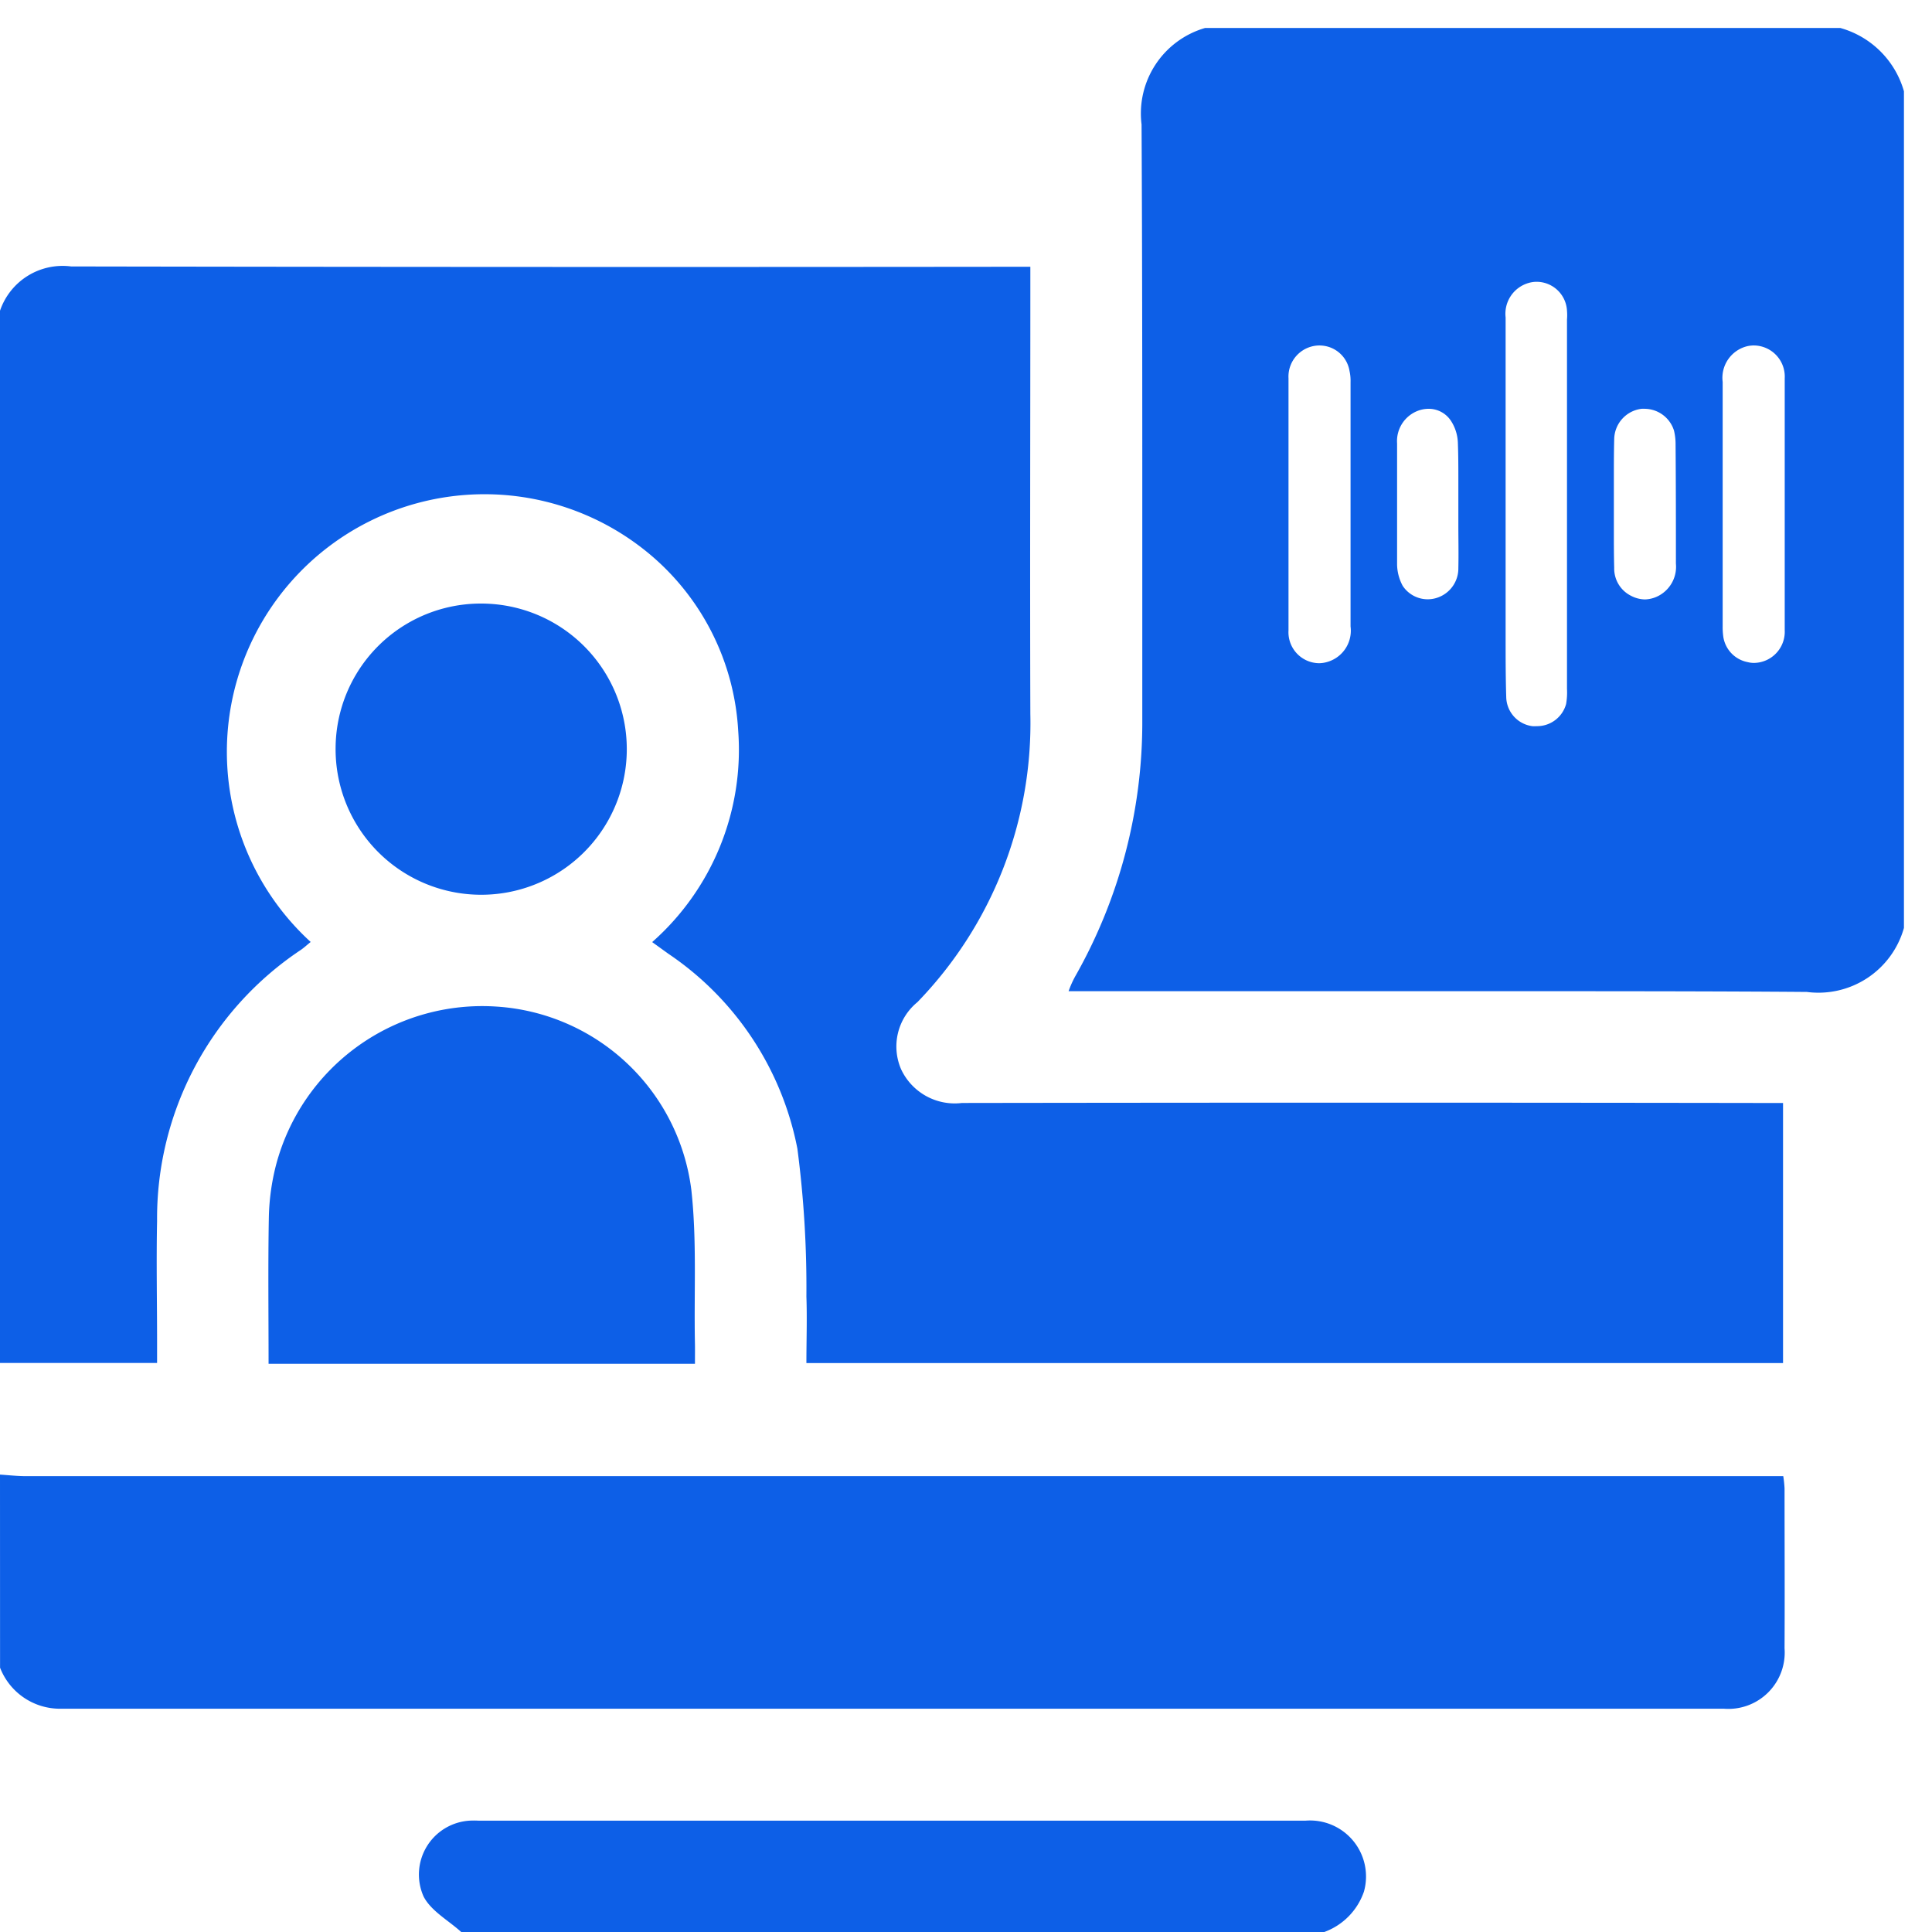
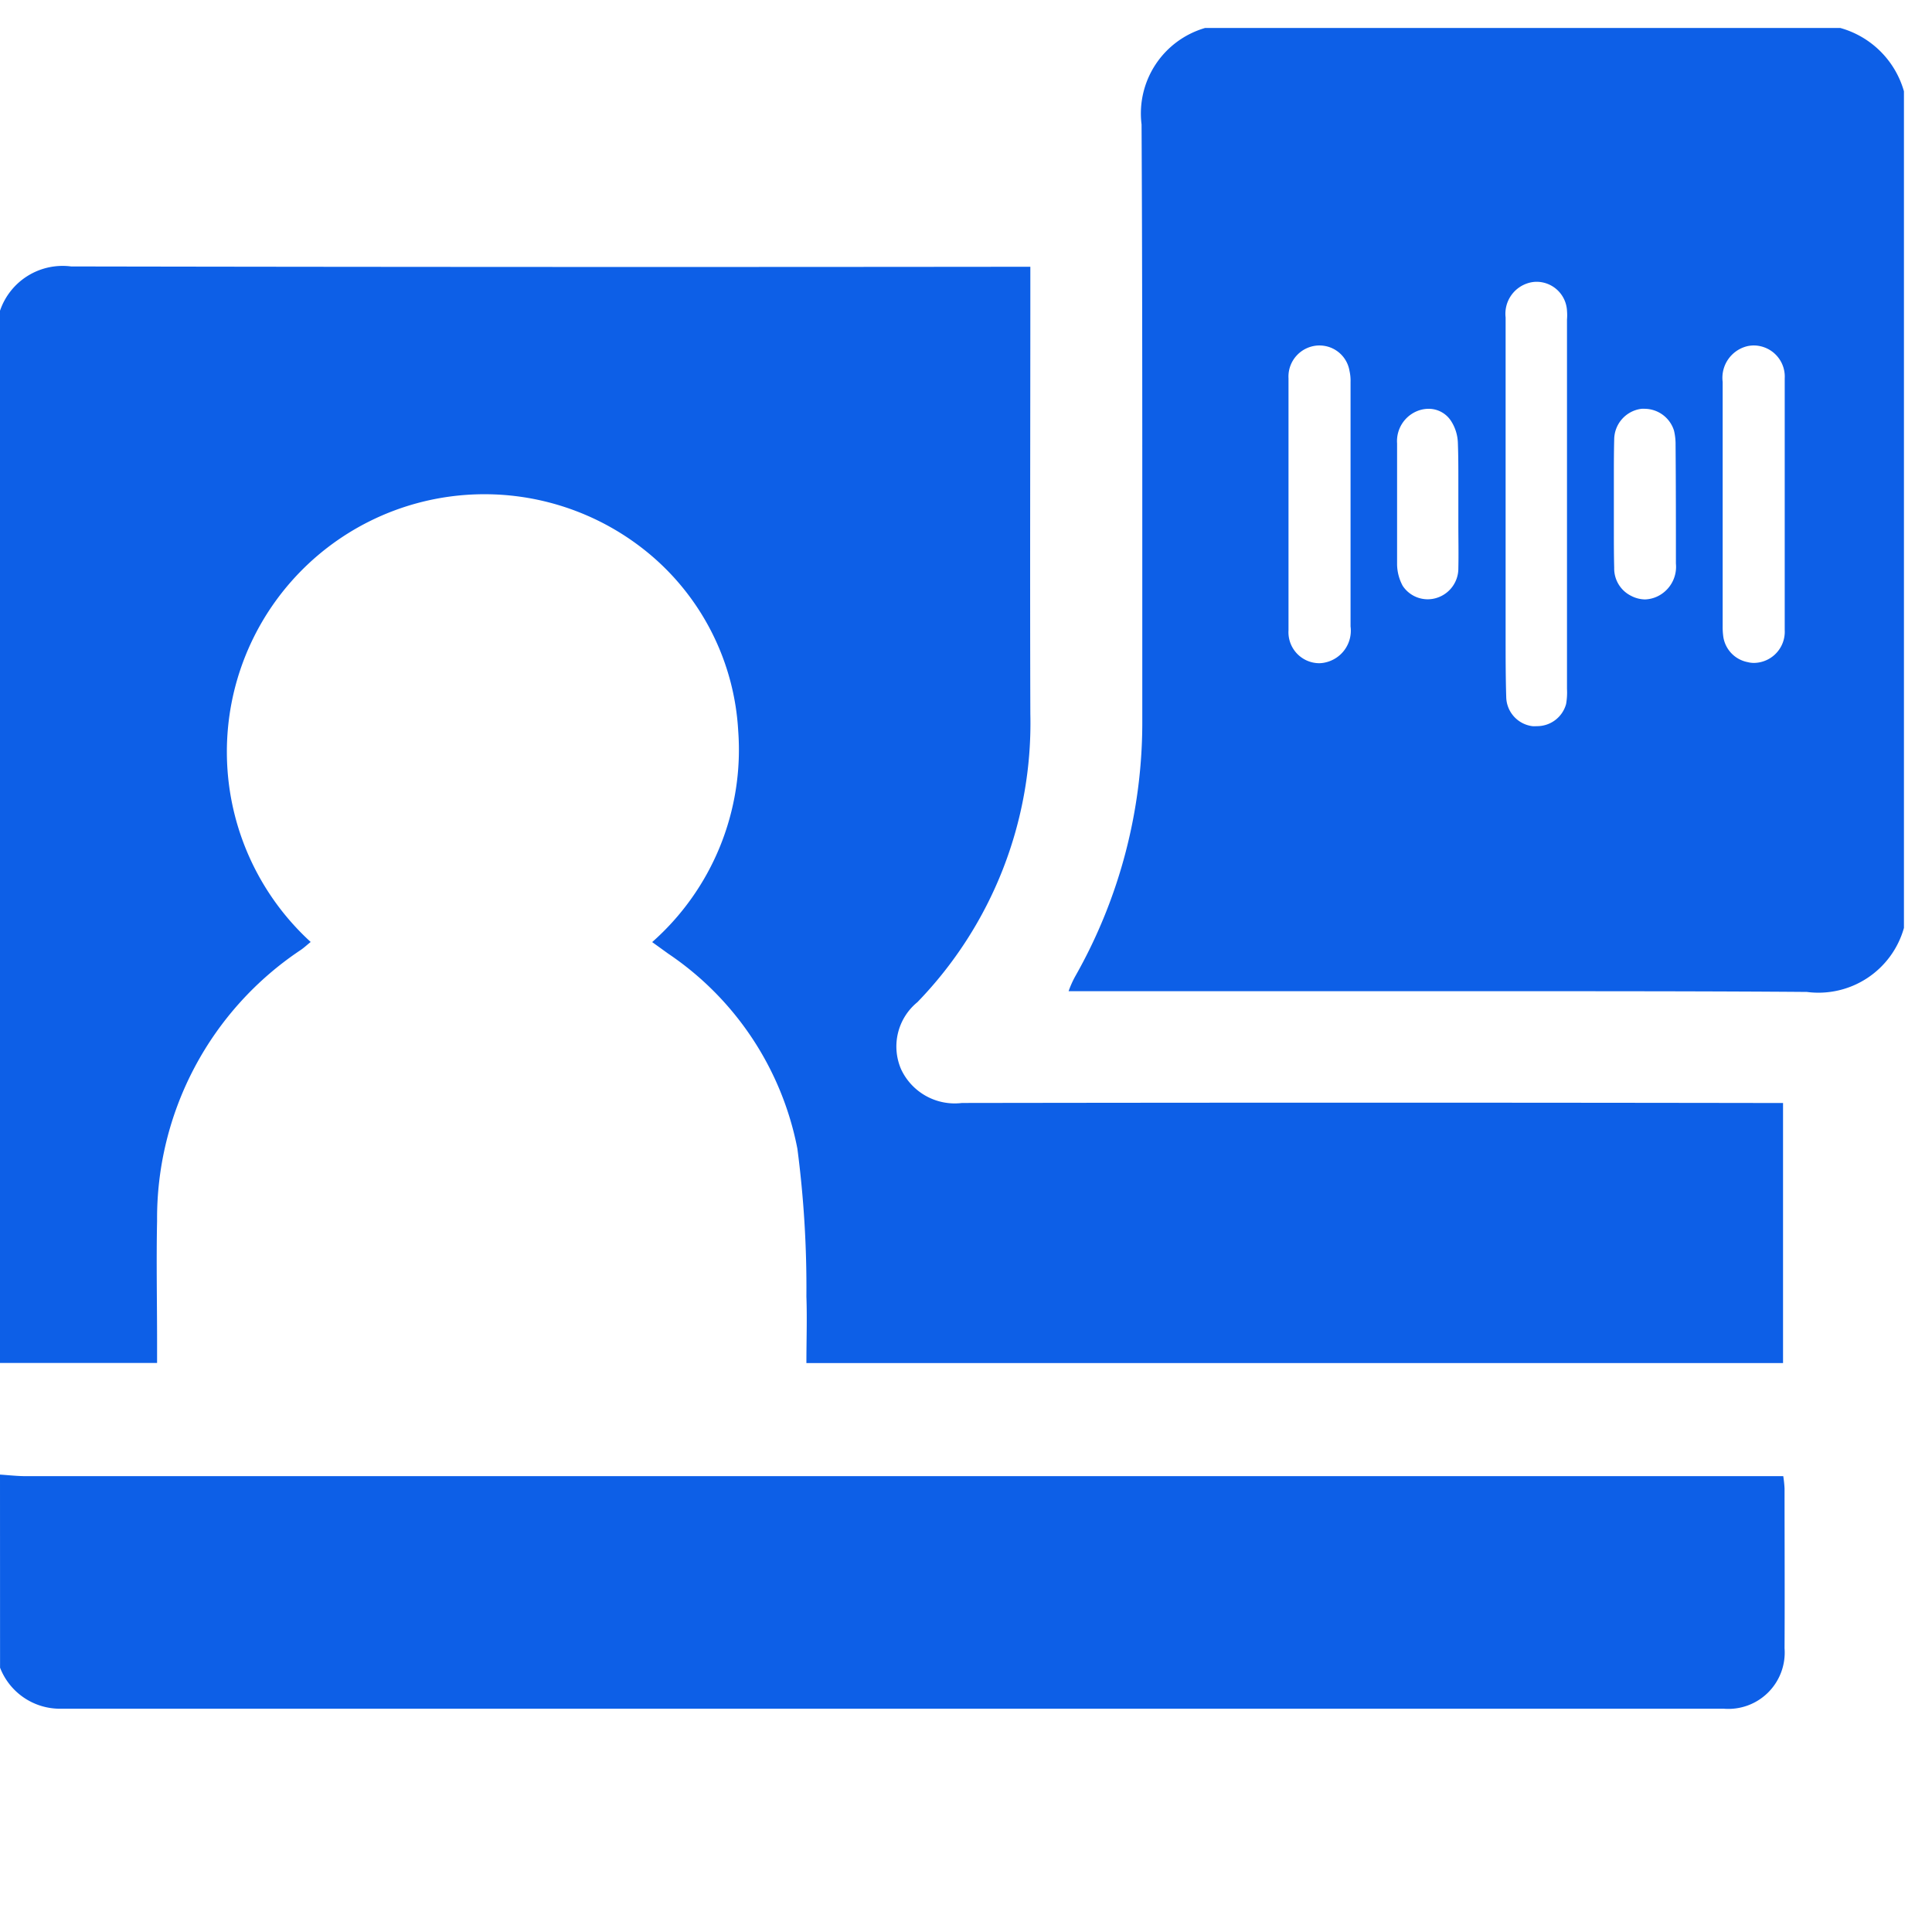
<svg xmlns="http://www.w3.org/2000/svg" width="34.5" height="34.5" viewBox="0 0 34.5 34.5">
  <g id="Group_94181" data-name="Group 94181" transform="translate(-6612 -4145.498)">
    <path id="Path_58280" data-name="Path 58280" d="M6612,4194.856a1.181,1.181,0,0,1,1.27-.791q8.35.015,16.7.006h.429v.388c0,2.534-.008,5.07,0,7.6a7.16,7.16,0,0,1-2.017,5.144,1.022,1.022,0,0,0-.29,1.2,1.057,1.057,0,0,0,1.086.6q7.122-.011,14.243,0h.419v4.644H6626.4c0-.4.014-.792,0-1.187a19.117,19.117,0,0,0-.161-2.641,5.448,5.448,0,0,0-2.306-3.482l-.287-.207a4.581,4.581,0,0,0,1.536-3.776,4.436,4.436,0,0,0-1.551-3.126,4.6,4.6,0,0,0-6.083,6.9c-.061.048-.115.1-.178.143a5.759,5.759,0,0,0-2.565,4.84c-.015.72,0,1.439,0,2.158v.377H6612Z" transform="translate(0 -43.809)" fill="#0d5fe7" />
    <path id="Subtraction_36" data-name="Subtraction 36" d="M13.182,17.213h-.024C11.5,17.2,9.665,17.2,7.388,17.2l-3.5,0-3.5,0H0a1.739,1.739,0,0,1,.116-.261,9.191,9.191,0,0,0,1.2-4.6q0-1.676,0-3.353c0-2.38,0-4.841-.013-7.264A1.589,1.589,0,0,1,2.436,0H13.782a1.639,1.639,0,0,1,1.135,1.13V16.07A1.586,1.586,0,0,1,13.182,17.213ZM8.358,4.532a.521.521,0,0,0-.154.024.572.572,0,0,0-.4.613v5.712c0,.35,0,.712.011,1.065a.535.535,0,0,0,.465.521.392.392,0,0,0,.075,0,.537.537,0,0,0,.529-.395A1.2,1.2,0,0,0,8.9,11.8c0-2.194,0-4.43,0-6.592A.954.954,0,0,0,8.9,5.048.545.545,0,0,0,8.358,4.532Zm3.884,1.137a.555.555,0,0,0-.114.011.581.581,0,0,0-.448.641v4.361a1.238,1.238,0,0,0,.013.2.544.544,0,0,0,.435.442.449.449,0,0,0,.109.014.557.557,0,0,0,.551-.586c0-.748,0-1.512,0-2.25V8.409c0-.706,0-1.436,0-2.152A.556.556,0,0,0,12.242,5.669Zm-7.769,0a.556.556,0,0,0-.546.587c0,.749,0,1.509,0,2.245V8.6c0,.706,0,1.437,0,2.157a.553.553,0,0,0,.544.586.5.5,0,0,0,.116-.014.581.581,0,0,0,.448-.642V6.322a.8.8,0,0,0-.019-.2.542.542,0,0,0-.428-.442A.583.583,0,0,0,4.473,5.669ZM10.293,6.8a.51.51,0,0,0-.062,0,.556.556,0,0,0-.488.549c-.006.232-.006.468-.006.7l0,.17v.568l0,.168c0,.225,0,.458.006.684a.544.544,0,0,0,.3.5.553.553,0,0,0,.251.065.559.559,0,0,0,.3-.1.586.586,0,0,0,.251-.539c0-.7,0-1.418-.006-2.124a1.04,1.04,0,0,0-.028-.251A.553.553,0,0,0,10.293,6.8Zm-3.86,0a.55.55,0,0,0-.186.032.579.579,0,0,0-.381.586c0,.762,0,1.47,0,2.166a.831.831,0,0,0,.1.377.535.535,0,0,0,.6.218.551.551,0,0,0,.394-.535c.006-.257,0-.525,0-.762V8.5c0-.112,0-.223,0-.335l0-.081c0-.225,0-.457-.009-.686a.764.764,0,0,0-.116-.372A.475.475,0,0,0,6.433,6.8Z" transform="translate(6631.082 4145.998)" fill="#0d5fe7" stroke="rgba(0,0,0,0)" stroke-width="1" />
    <path id="Path_58282" data-name="Path 58282" d="M6612,4437.75c.154.01.308.028.462.028q15.453,0,30.907,0h.475a2.037,2.037,0,0,1,.023.22c0,.952.005,1.9,0,2.854a1.006,1.006,0,0,1-1.081,1.079q-14.855,0-29.713,0a1.147,1.147,0,0,1-1.072-.733Z" transform="translate(0 -265.92)" fill="#0d5fe7" />
-     <path id="Path_58283" data-name="Path 58283" d="M6697.1,4509.49c-.23-.209-.539-.375-.672-.634a.964.964,0,0,1,.818-1.354,1.442,1.442,0,0,1,.166,0q7.381,0,14.763,0a1,1,0,0,1,1.045,1.267,1.173,1.173,0,0,1-.716.724Z" transform="translate(-76.864 -329.492)" fill="#0d5fe7" />
-     <path id="Path_58284" data-name="Path 58284" d="M6673.743,4349.644h-7.614c0-.885-.011-1.756.005-2.626a4.079,4.079,0,0,1,.126-.915,3.809,3.809,0,0,1,3.944-2.837,3.748,3.748,0,0,1,3.474,3.27c.1.9.047,1.809.064,2.714C6673.745,4349.372,6673.743,4349.49,6673.743,4349.644Z" transform="translate(-49.333 -179.793)" fill="#0d5fe7" />
-     <path id="Path_58285" data-name="Path 58285" d="M6682.309,4262.066a2.6,2.6,0,1,1-2.627,2.561A2.593,2.593,0,0,1,6682.309,4262.066Z" transform="translate(-61.689 -105.79)" fill="#0d5fe7" />
  </g>
</svg>